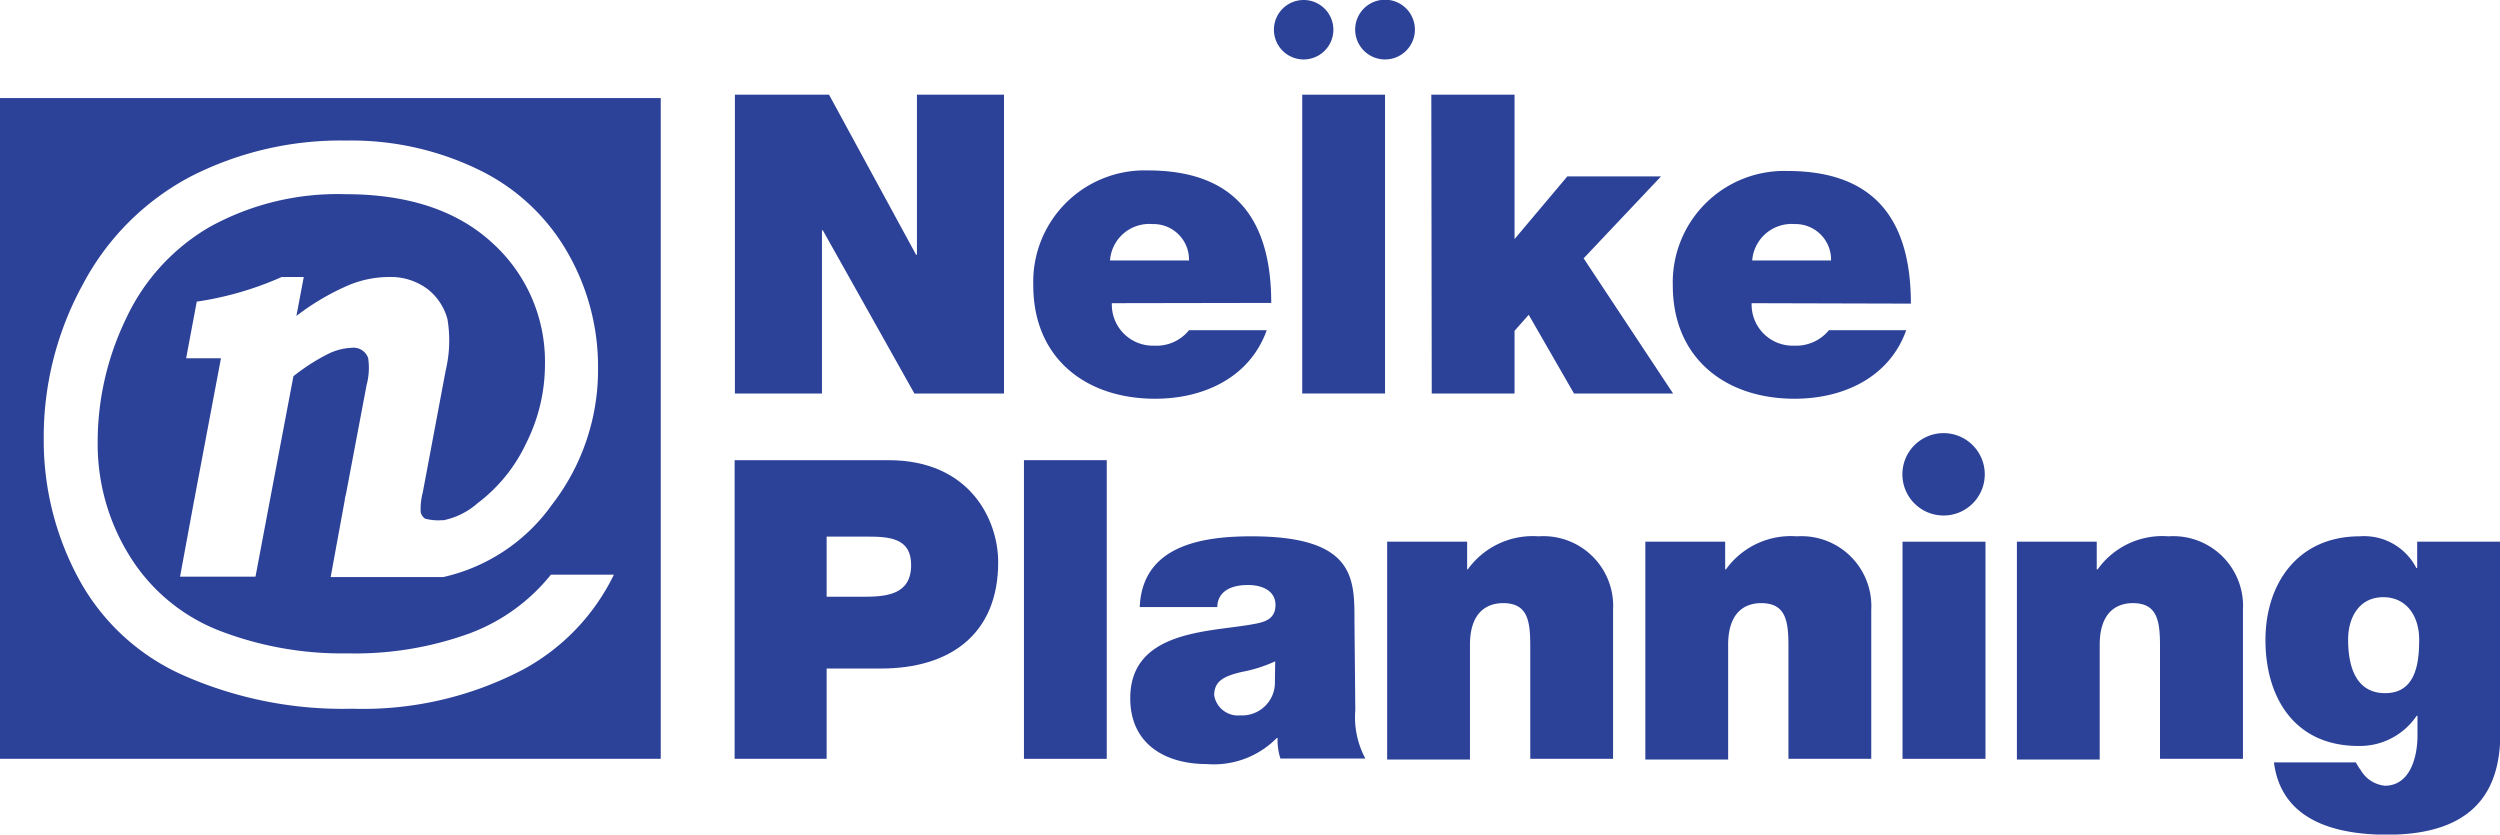
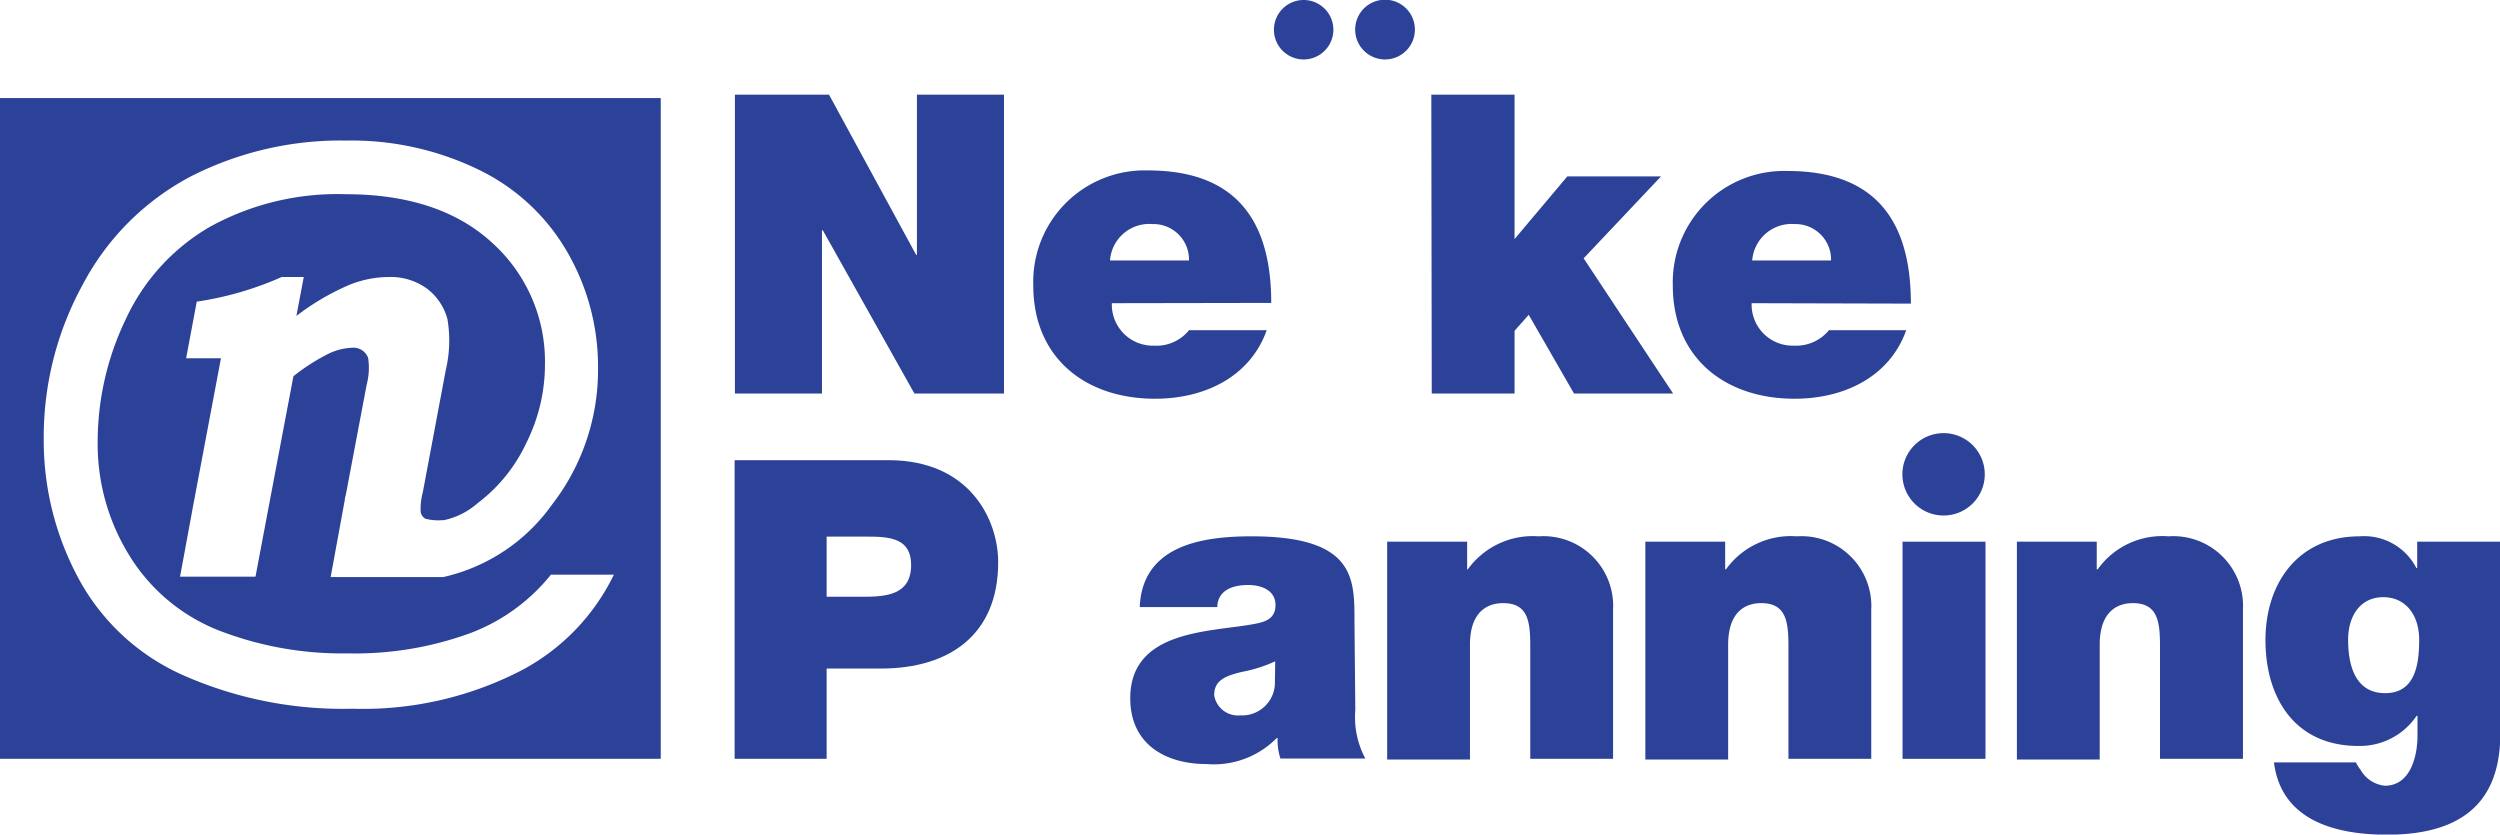
<svg xmlns="http://www.w3.org/2000/svg" viewBox="0 0 176.62 58.96">
  <defs>
    <style>.cls-1{fill:#2c4198;}</style>
  </defs>
  <g id="レイヤー_2" data-name="レイヤー 2">
    <g id="ロゴ">
      <path class="cls-1" d="M90,2.1a2.1,2.1,0,1,1,2.1,2.1A2.1,2.1,0,0,1,90,2.1Z" />
      <path class="cls-1" d="M95.74,2.1a2.11,2.11,0,1,1,2.1,2.1A2.11,2.11,0,0,1,95.74,2.1Z" />
      <path class="cls-1" d="M134.4,33.52a2.91,2.91,0,1,1,2.9,2.9A2.91,2.91,0,0,1,134.4,33.52Z" />
      <path class="cls-1" d="M51.92,6.69h6.65L64.72,18h.06V6.69h6.15V27.8H64.6L58.13,16.27h-.06V27.8H51.92Z" />
      <path class="cls-1" d="M78.42,18.4a2.78,2.78,0,0,1,3-2.57A2.51,2.51,0,0,1,84,18.4Zm11.39,3c0-6-2.64-9.36-8.72-9.36A7.87,7.87,0,0,0,73,20.17c0,5.12,3.69,8,8.6,8,3.49,0,6.71-1.53,7.89-4.84H84a2.94,2.94,0,0,1-2.45,1.09,2.9,2.9,0,0,1-3-3Z" />
-       <path class="cls-1" d="M92,6.69h5.85V27.8H92Z" />
      <path class="cls-1" d="M101.12,6.69H107v10.2l3.73-4.43h6.62l-5.47,5.79,6.32,9.55h-7L108,22.24l-1,1.13V27.8h-5.85Z" />
      <path class="cls-1" d="M123.79,18.4a2.79,2.79,0,0,1,3-2.57,2.51,2.51,0,0,1,2.57,2.57ZM135,21.45c0-6-2.63-9.37-8.72-9.37a7.87,7.87,0,0,0-8.1,8.09c0,5.12,3.7,8,8.6,8,3.49,0,6.71-1.53,7.89-4.84h-5.46a3,3,0,0,1-2.46,1.09,2.9,2.9,0,0,1-3-3Z" />
      <path class="cls-1" d="M58.4,37.91h2.89c1.6,0,3.08.13,3.08,2,0,2.14-1.78,2.25-3.46,2.25H58.4Zm-6.5,15.7h6.5V47.23h3.84c4.85,0,8.28-2.4,8.28-7.51,0-3-2-7.21-7.75-7.21H51.9Z" />
-       <path class="cls-1" d="M72.34,32.51h5.85v21.1H72.34Z" />
      <path class="cls-1" d="M90.07,48.15a2.32,2.32,0,0,1-2.45,2.39,1.7,1.7,0,0,1-1.84-1.42c0-1,.68-1.36,2-1.66a9.9,9.9,0,0,0,2.31-.74Zm5.62-4.26c0-3,.06-6-7.28-6-3.63,0-7.71.71-7.89,5H86c0-.65.39-1.56,2.19-1.56.94,0,1.92.38,1.92,1.41s-.8,1.22-1.6,1.36c-3,.56-8.66.39-8.66,5.23,0,3.23,2.46,4.65,5.41,4.65a6.24,6.24,0,0,0,4.94-1.84h.06a4.24,4.24,0,0,0,.2,1.45h6a6.18,6.18,0,0,1-.71-3.43Z" />
      <path class="cls-1" d="M98,38.27h5.65v1.95h.05a5.66,5.66,0,0,1,5-2.33,4.93,4.93,0,0,1,5.26,5.2V53.61h-5.85v-8c0-1.78-.2-3-1.92-3-1,0-2.34.5-2.34,2.95v8.1H98Z" />
      <path class="cls-1" d="M116.24,38.27h5.64v1.95h.06a5.64,5.64,0,0,1,5-2.33,4.94,4.94,0,0,1,5.26,5.2V53.61h-5.85v-8c0-1.78-.21-3-1.93-3-1,0-2.33.5-2.33,2.95v8.1h-5.85Z" />
      <path class="cls-1" d="M134.41,38.27h5.86V53.61h-5.86Z" />
      <path class="cls-1" d="M142.49,38.27h5.64v1.95h.07a5.61,5.61,0,0,1,5-2.33,4.93,4.93,0,0,1,5.26,5.2V53.61H152.6v-8c0-1.78-.21-3-1.92-3-1,0-2.34.5-2.34,2.95v8.1h-5.85Z" />
      <path class="cls-1" d="M165.89,45.19c0-1.63.83-3,2.48-3s2.54,1.34,2.54,3-.24,3.78-2.4,3.78S165.89,46.93,165.89,45.19Zm10.73-6.92h-5.85v1.86h-.06a4.14,4.14,0,0,0-4-2.24c-4.38,0-6.66,3.34-6.66,7.33s2,7.48,6.57,7.48a4.84,4.84,0,0,0,4.11-2.13h.06V52c0,1.27-.42,3.51-2.31,3.51a2.24,2.24,0,0,1-1.71-1.12,3.22,3.22,0,0,1-.33-.53h-5.79c.52,4.13,4.37,5.11,8,5.11,7.18,0,8-4.28,8-7.33Z" />
      <path class="cls-1" d="M0,6.93V53.61H46.68V6.93H0M36.94,47.31a24.38,24.38,0,0,1-12.06,2.76A27.87,27.87,0,0,1,13,47.73a15.54,15.54,0,0,1-7.45-6.86A20.52,20.52,0,0,1,3.09,31,22.4,22.4,0,0,1,5.87,20.06a18.23,18.23,0,0,1,7.6-7.59,23.29,23.29,0,0,1,11-2.54A20.58,20.58,0,0,1,33.84,12a14.46,14.46,0,0,1,6.24,5.81A16.15,16.15,0,0,1,42.25,26,15.54,15.54,0,0,1,39,35.65a12.91,12.91,0,0,1-7.69,5.12v0H23.36l1-5.46c0-.15.07-.32.1-.5l1.44-7.61a4.7,4.7,0,0,0,.11-1.9,1.09,1.09,0,0,0-1.15-.73,4.16,4.16,0,0,0-1.61.4,14.13,14.13,0,0,0-2.52,1.61l-1.56,8.23v0l-1.12,5.93H12.72l1-5.42a3.29,3.29,0,0,0,.07-.36l1.82-9.65h0v0H13.15l.75-4a23,23,0,0,0,6-1.74h1.56l-.52,2.75a17.37,17.37,0,0,1,3.66-2.16,7.48,7.48,0,0,1,2.87-.59,4.34,4.34,0,0,1,2.72.84,4,4,0,0,1,1.42,2.13,9.07,9.07,0,0,1-.12,3.62l-1.62,8.62a4.59,4.59,0,0,0-.15,1.4.74.74,0,0,0,.31.46,3.53,3.53,0,0,0,1.19.11h.13a5.23,5.23,0,0,0,2.39-1.2,11.3,11.3,0,0,0,3.44-4.25,12.37,12.37,0,0,0,1.32-5.54,11.29,11.29,0,0,0-3.71-8.59c-2.48-2.29-5.94-3.45-10.38-3.45a18.66,18.66,0,0,0-9.59,2.31,14.61,14.61,0,0,0-5.92,6.49,20,20,0,0,0-2,8.71,14.94,14.94,0,0,0,2.23,8,13,13,0,0,0,6.23,5.27,24.07,24.07,0,0,0,9.2,1.66,23.73,23.73,0,0,0,8.58-1.4,13.32,13.32,0,0,0,5.78-4.16h4.45A15.12,15.12,0,0,1,36.94,47.31Z" />
    </g>
  </g>
</svg>